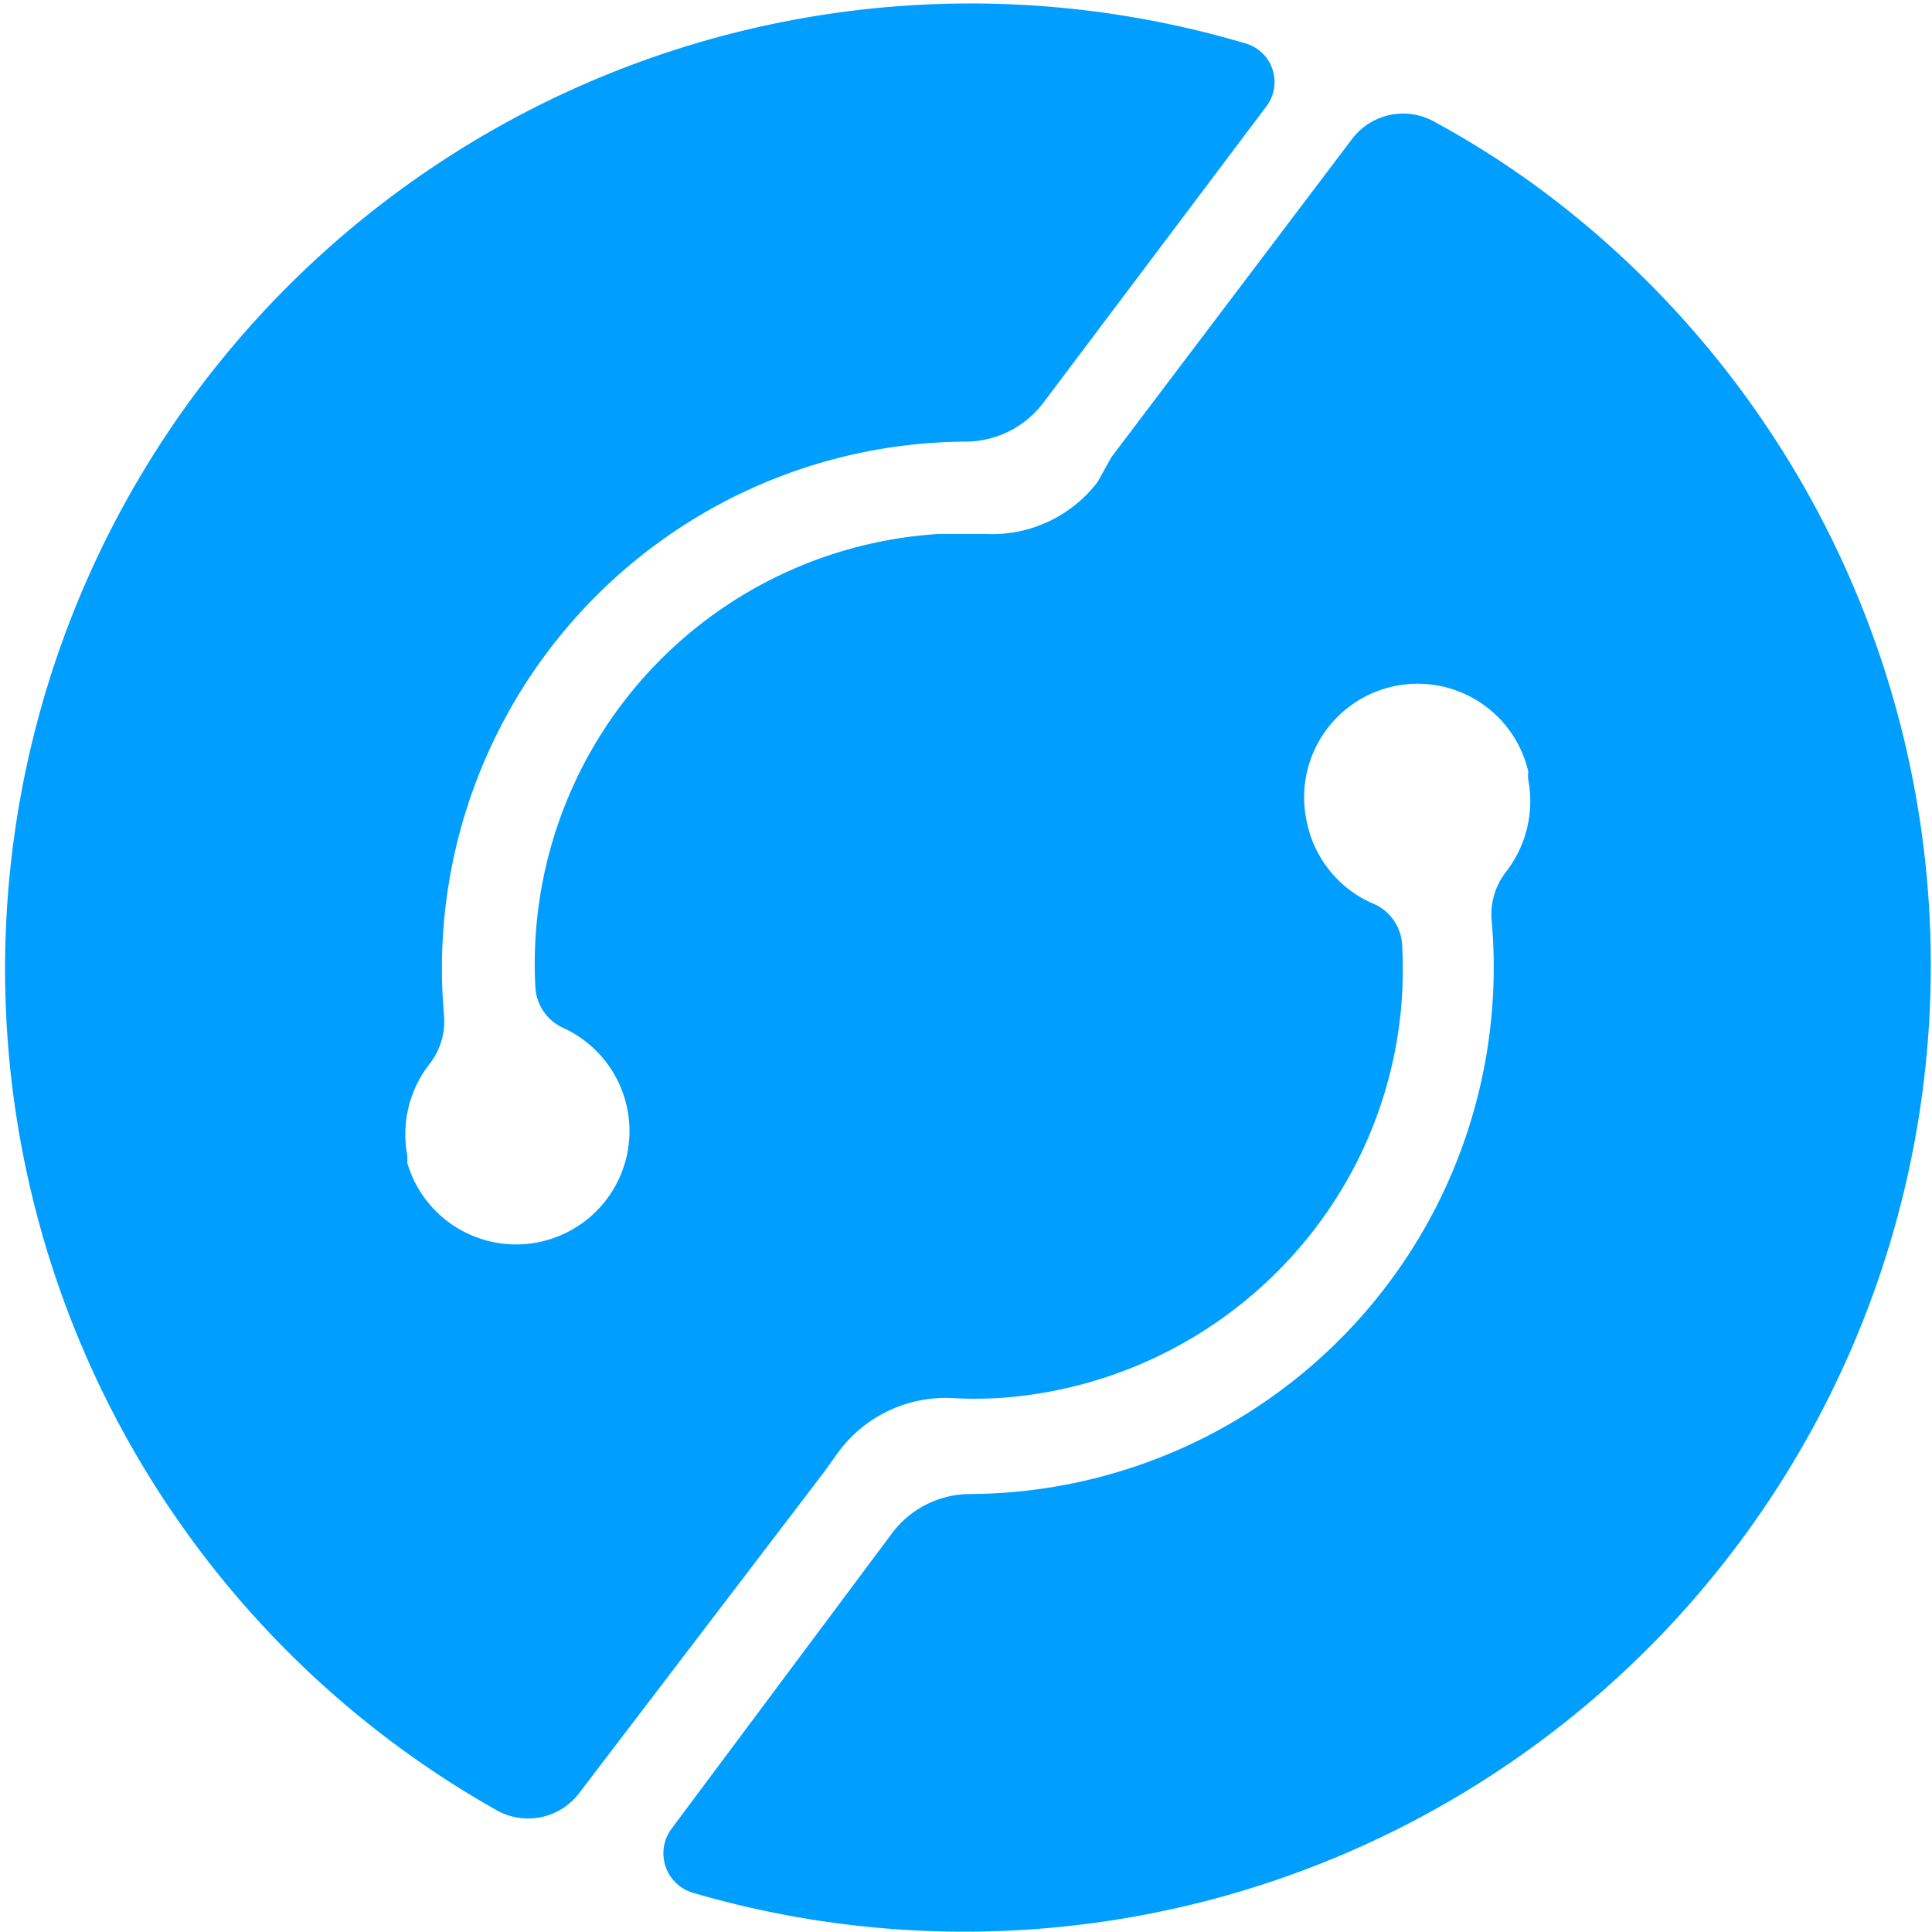
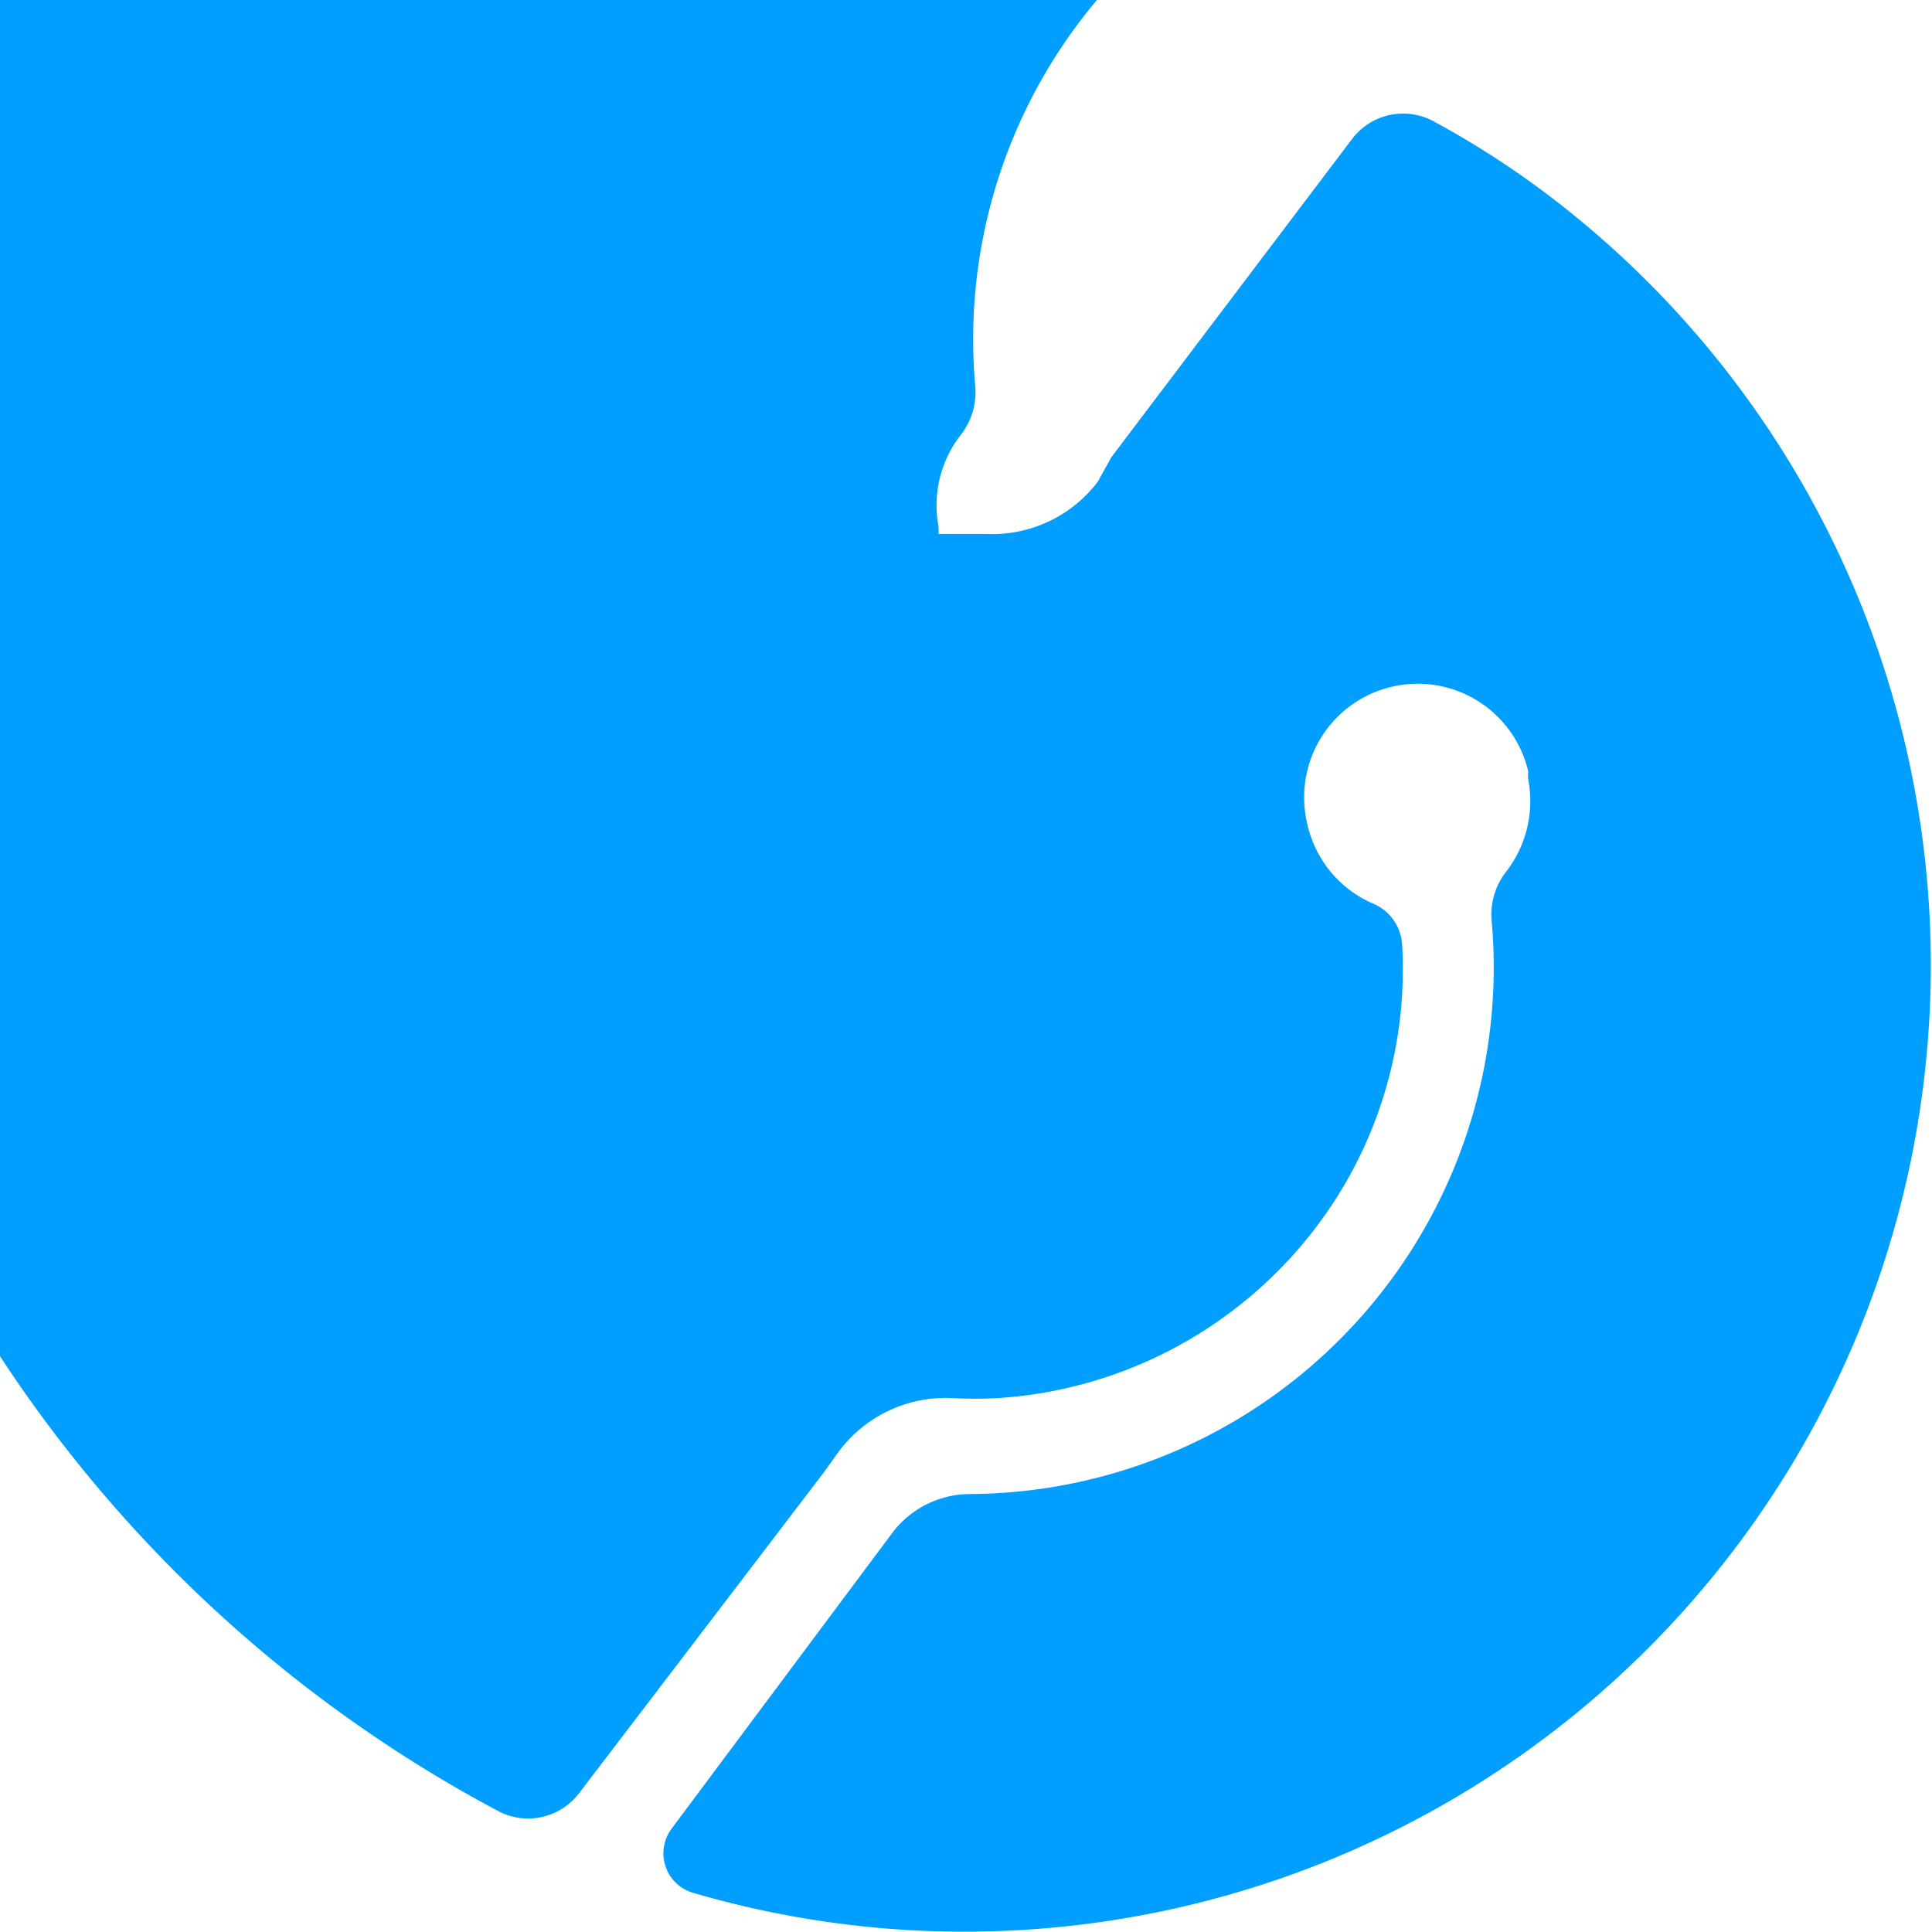
<svg xmlns="http://www.w3.org/2000/svg" t="1753675727988" class="icon" viewBox="0 0 1024 1024" version="1.1" p-id="27907" width="200" height="200">
-   <path d="M819.733 102.739a479.288 479.288 0 0 0-59.608-38.285 33.923 33.923 0 0 0-43.131 8.723L589.054 242.31l-7.269 13.085a70.27 70.27 0 0 1-59.124 27.623h-25.2a228.256 228.256 0 0 0-213.717 239.886 25.2 25.2 0 0 0 14.539 21.808 60.093 60.093 0 1 1-82.385 71.724v-3.877a60.577 60.577 0 0 1 11.631-48.462 36.831 36.831 0 0 0 7.754-26.654 279.141 279.141 0 0 1 276.717-303.372 51.854 51.854 0 0 0 41.193-20.839l117.762-156.532a21.323 21.323 0 0 0-11.631-33.923A511.758 511.758 0 0 0 263.39 959.546a33.923 33.923 0 0 0 43.616-9.208L436.399 780.721l8.723-12.115a70.754 70.754 0 0 1 59.124-27.623 218.563 218.563 0 0 0 25.2 0 230.194 230.194 0 0 0 168.163-90.624 225.832 225.832 0 0 0 45.554-149.263 25.2 25.2 0 0 0-14.539-21.808 60.093 60.093 0 0 1-35.862-43.131 60.093 60.093 0 0 1 117.278-27.139 14.054 14.054 0 0 0 0 4.362 61.062 61.062 0 0 1-11.631 48.462 36.831 36.831 0 0 0-7.754 26.654 279.141 279.141 0 0 1-276.717 303.372 51.854 51.854 0 0 0-41.193 20.839L355.953 969.238a21.808 21.808 0 0 0 11.146 33.923 512.242 512.242 0 0 0 452.634-900.422z" fill="#009FFF" p-id="27908" />
+   <path d="M819.733 102.739a479.288 479.288 0 0 0-59.608-38.285 33.923 33.923 0 0 0-43.131 8.723L589.054 242.31l-7.269 13.085a70.27 70.27 0 0 1-59.124 27.623h-25.2v-3.877a60.577 60.577 0 0 1 11.631-48.462 36.831 36.831 0 0 0 7.754-26.654 279.141 279.141 0 0 1 276.717-303.372 51.854 51.854 0 0 0 41.193-20.839l117.762-156.532a21.323 21.323 0 0 0-11.631-33.923A511.758 511.758 0 0 0 263.39 959.546a33.923 33.923 0 0 0 43.616-9.208L436.399 780.721l8.723-12.115a70.754 70.754 0 0 1 59.124-27.623 218.563 218.563 0 0 0 25.2 0 230.194 230.194 0 0 0 168.163-90.624 225.832 225.832 0 0 0 45.554-149.263 25.2 25.2 0 0 0-14.539-21.808 60.093 60.093 0 0 1-35.862-43.131 60.093 60.093 0 0 1 117.278-27.139 14.054 14.054 0 0 0 0 4.362 61.062 61.062 0 0 1-11.631 48.462 36.831 36.831 0 0 0-7.754 26.654 279.141 279.141 0 0 1-276.717 303.372 51.854 51.854 0 0 0-41.193 20.839L355.953 969.238a21.808 21.808 0 0 0 11.146 33.923 512.242 512.242 0 0 0 452.634-900.422z" fill="#009FFF" p-id="27908" />
</svg>